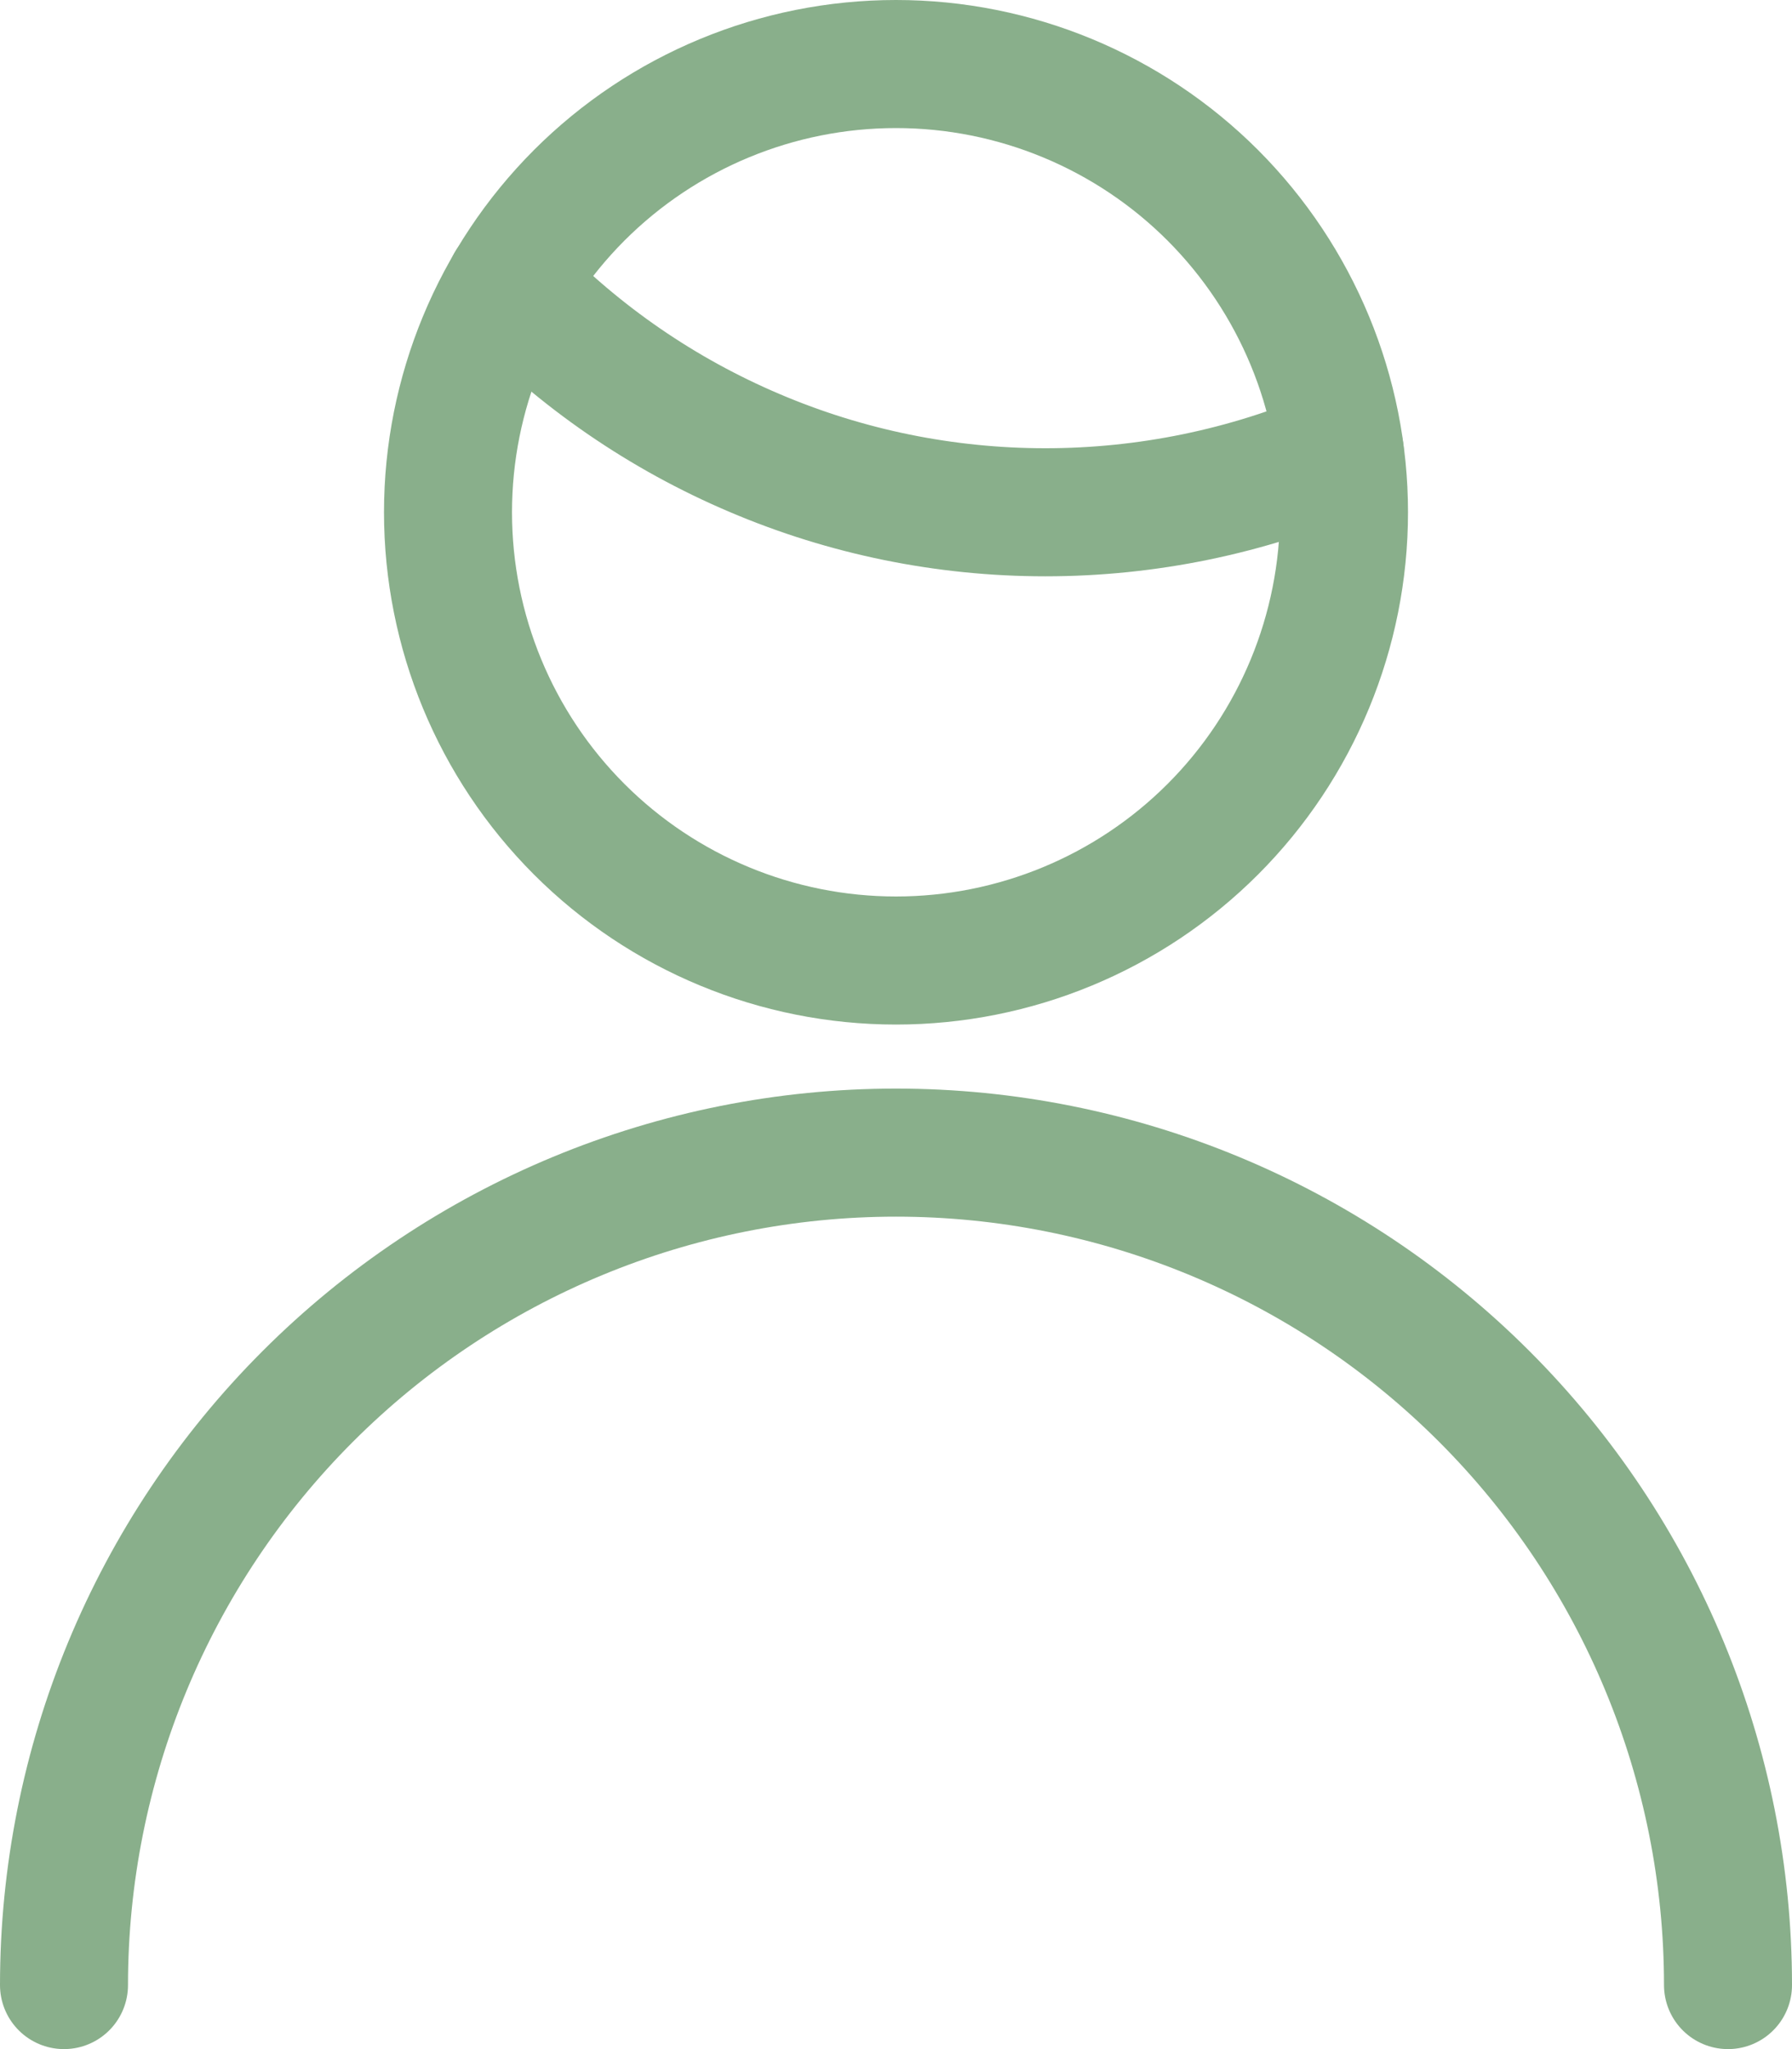
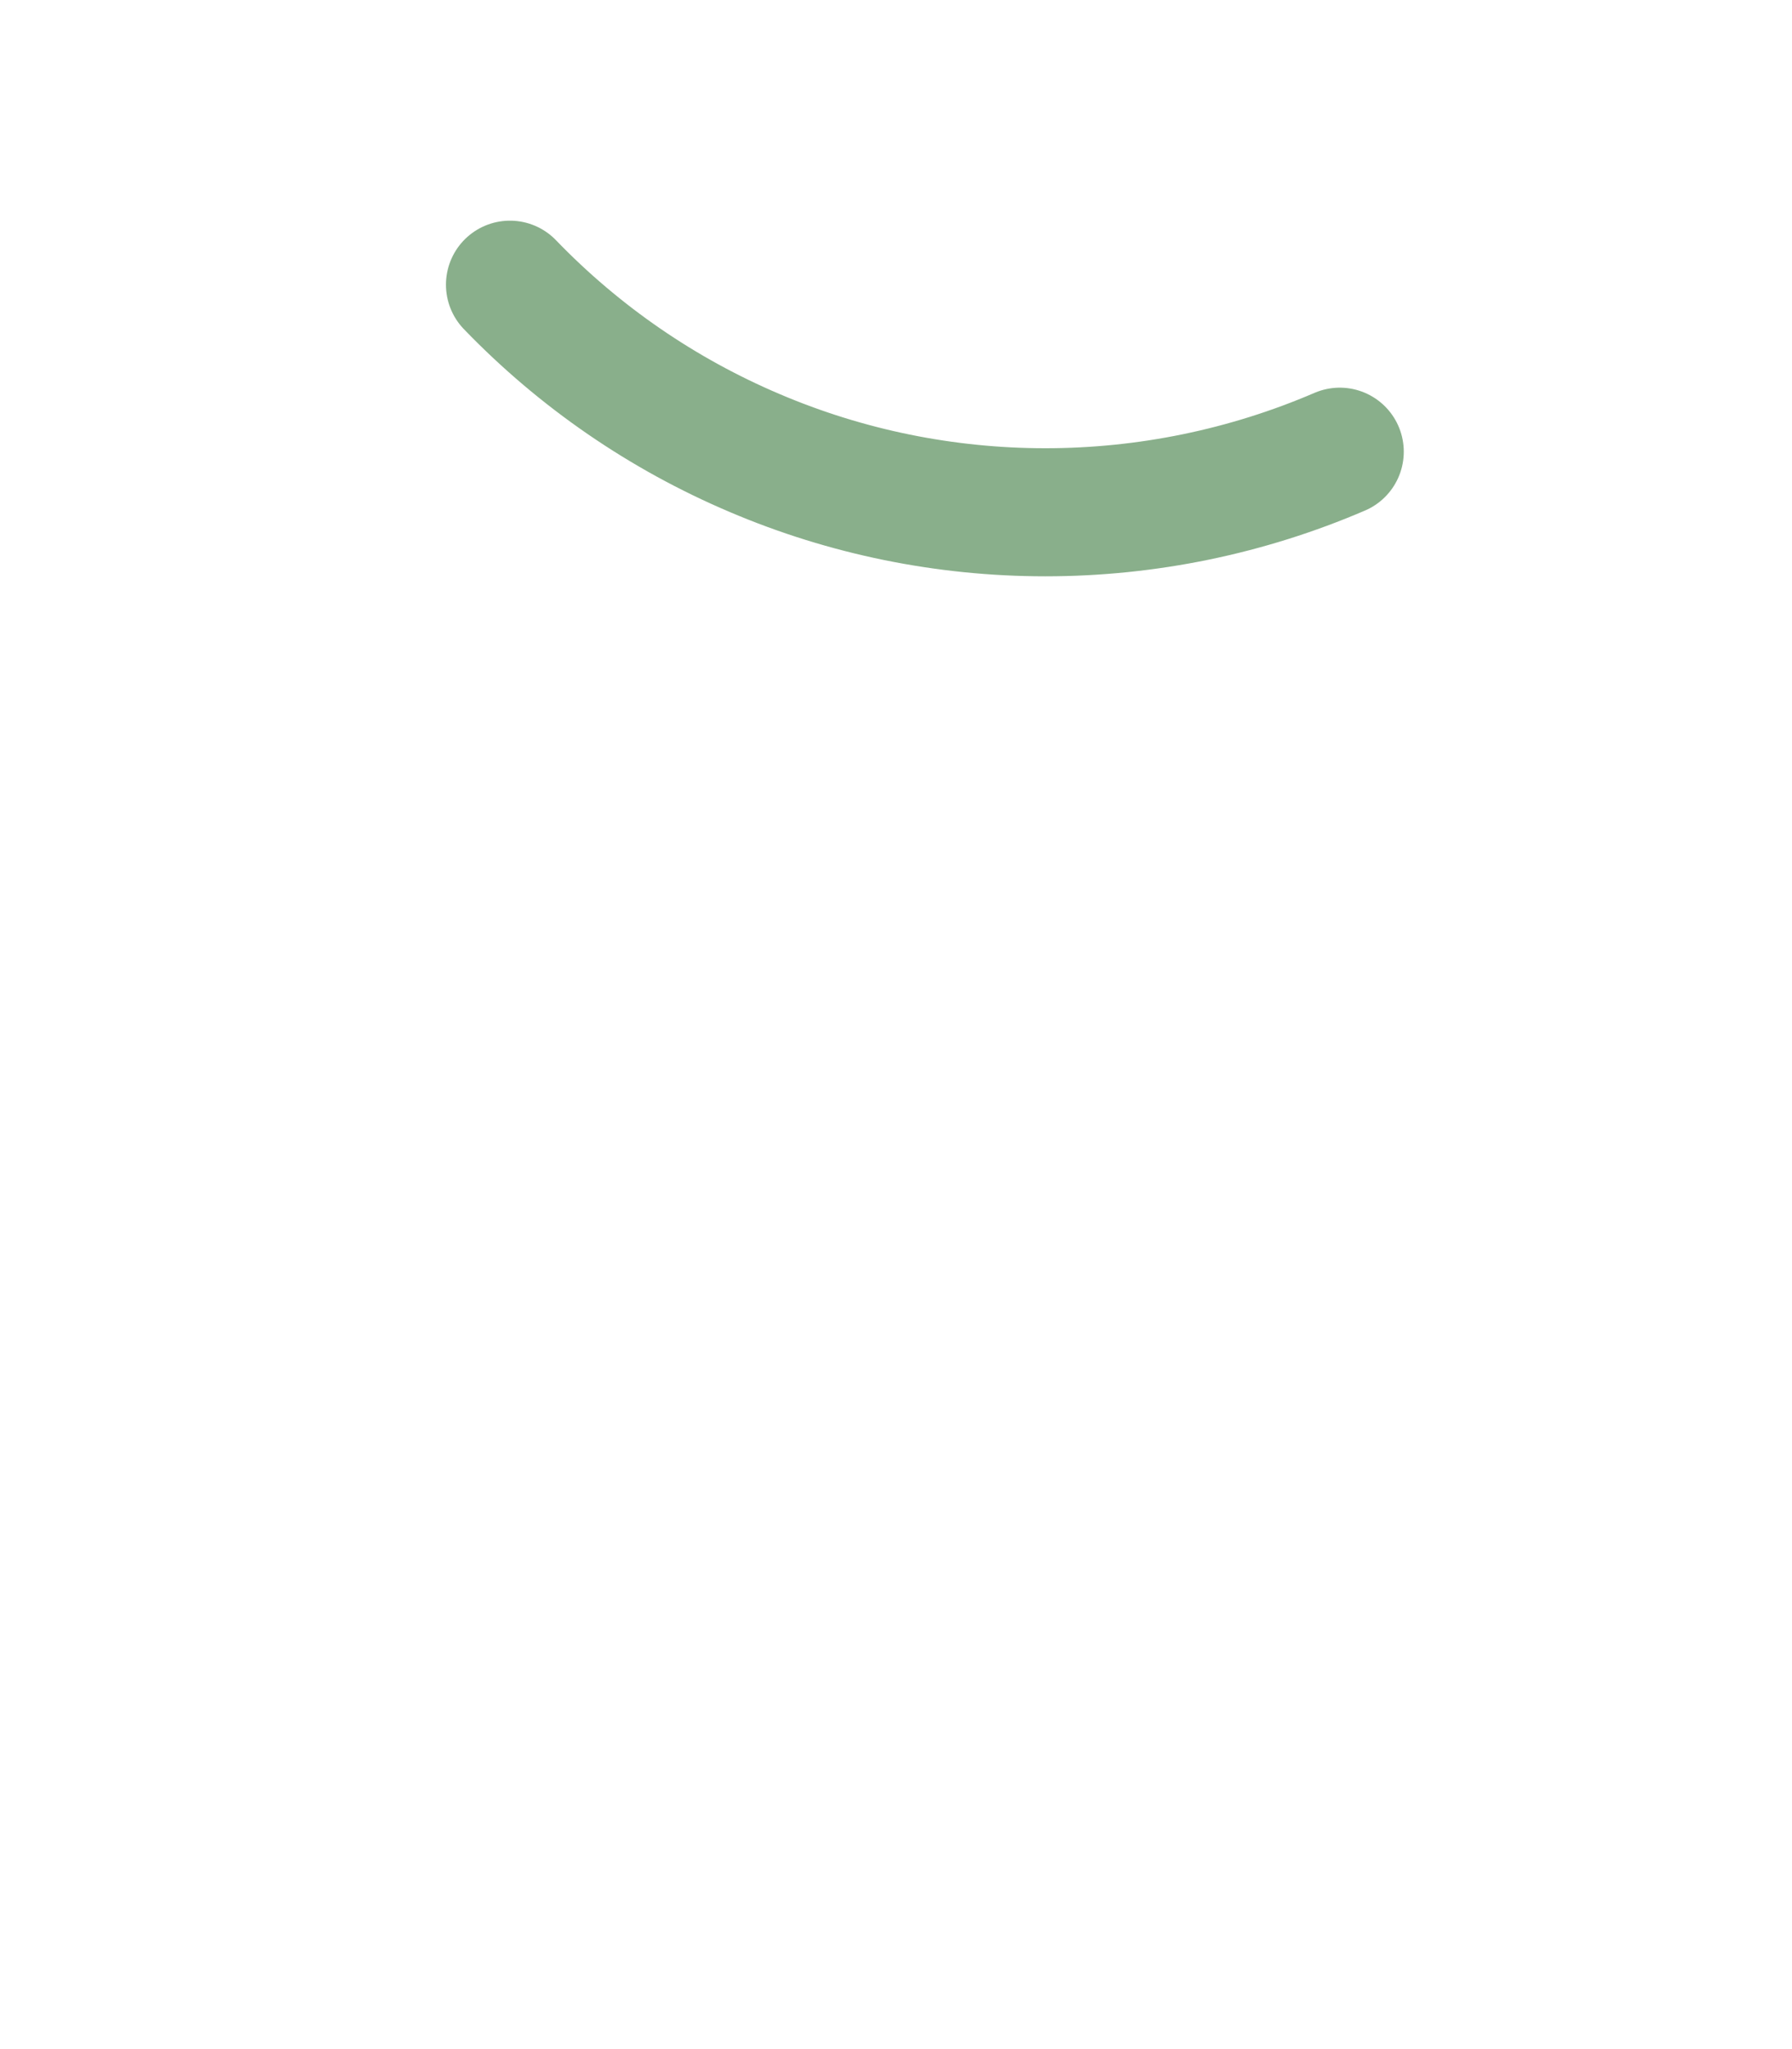
<svg xmlns="http://www.w3.org/2000/svg" width="14" height="16" viewBox="0 0 14 16" fill="none">
  <path d="M3.984 2.223C4.526 2.785 5.176 3.232 5.895 3.537C6.613 3.843 7.386 4 8.167 4C8.958 4 9.741 3.839 10.467 3.527" stroke="#89AF8B" stroke-linecap="round" stroke-linejoin="round" />
-   <path d="M3.5 4C3.5 4.928 3.869 5.819 4.525 6.475C5.181 7.131 6.072 7.5 7 7.5C7.928 7.5 8.819 7.131 9.475 6.475C10.131 5.819 10.5 4.928 10.5 4C10.5 3.072 10.131 2.182 9.475 1.525C8.819 0.869 7.928 0.5 7 0.5C6.072 0.5 5.181 0.869 4.525 1.525C3.869 2.182 3.5 3.072 3.5 4V4Z" stroke="#89AF8B" stroke-linecap="round" stroke-linejoin="round" />
-   <path d="M0.5 15.5C0.5 13.776 1.185 12.123 2.404 10.904C3.623 9.685 5.276 9 7 9C8.724 9 10.377 9.685 11.596 10.904C12.815 12.123 13.5 13.776 13.5 15.5" stroke="#89AF8B" stroke-linecap="round" stroke-linejoin="round" />
</svg>